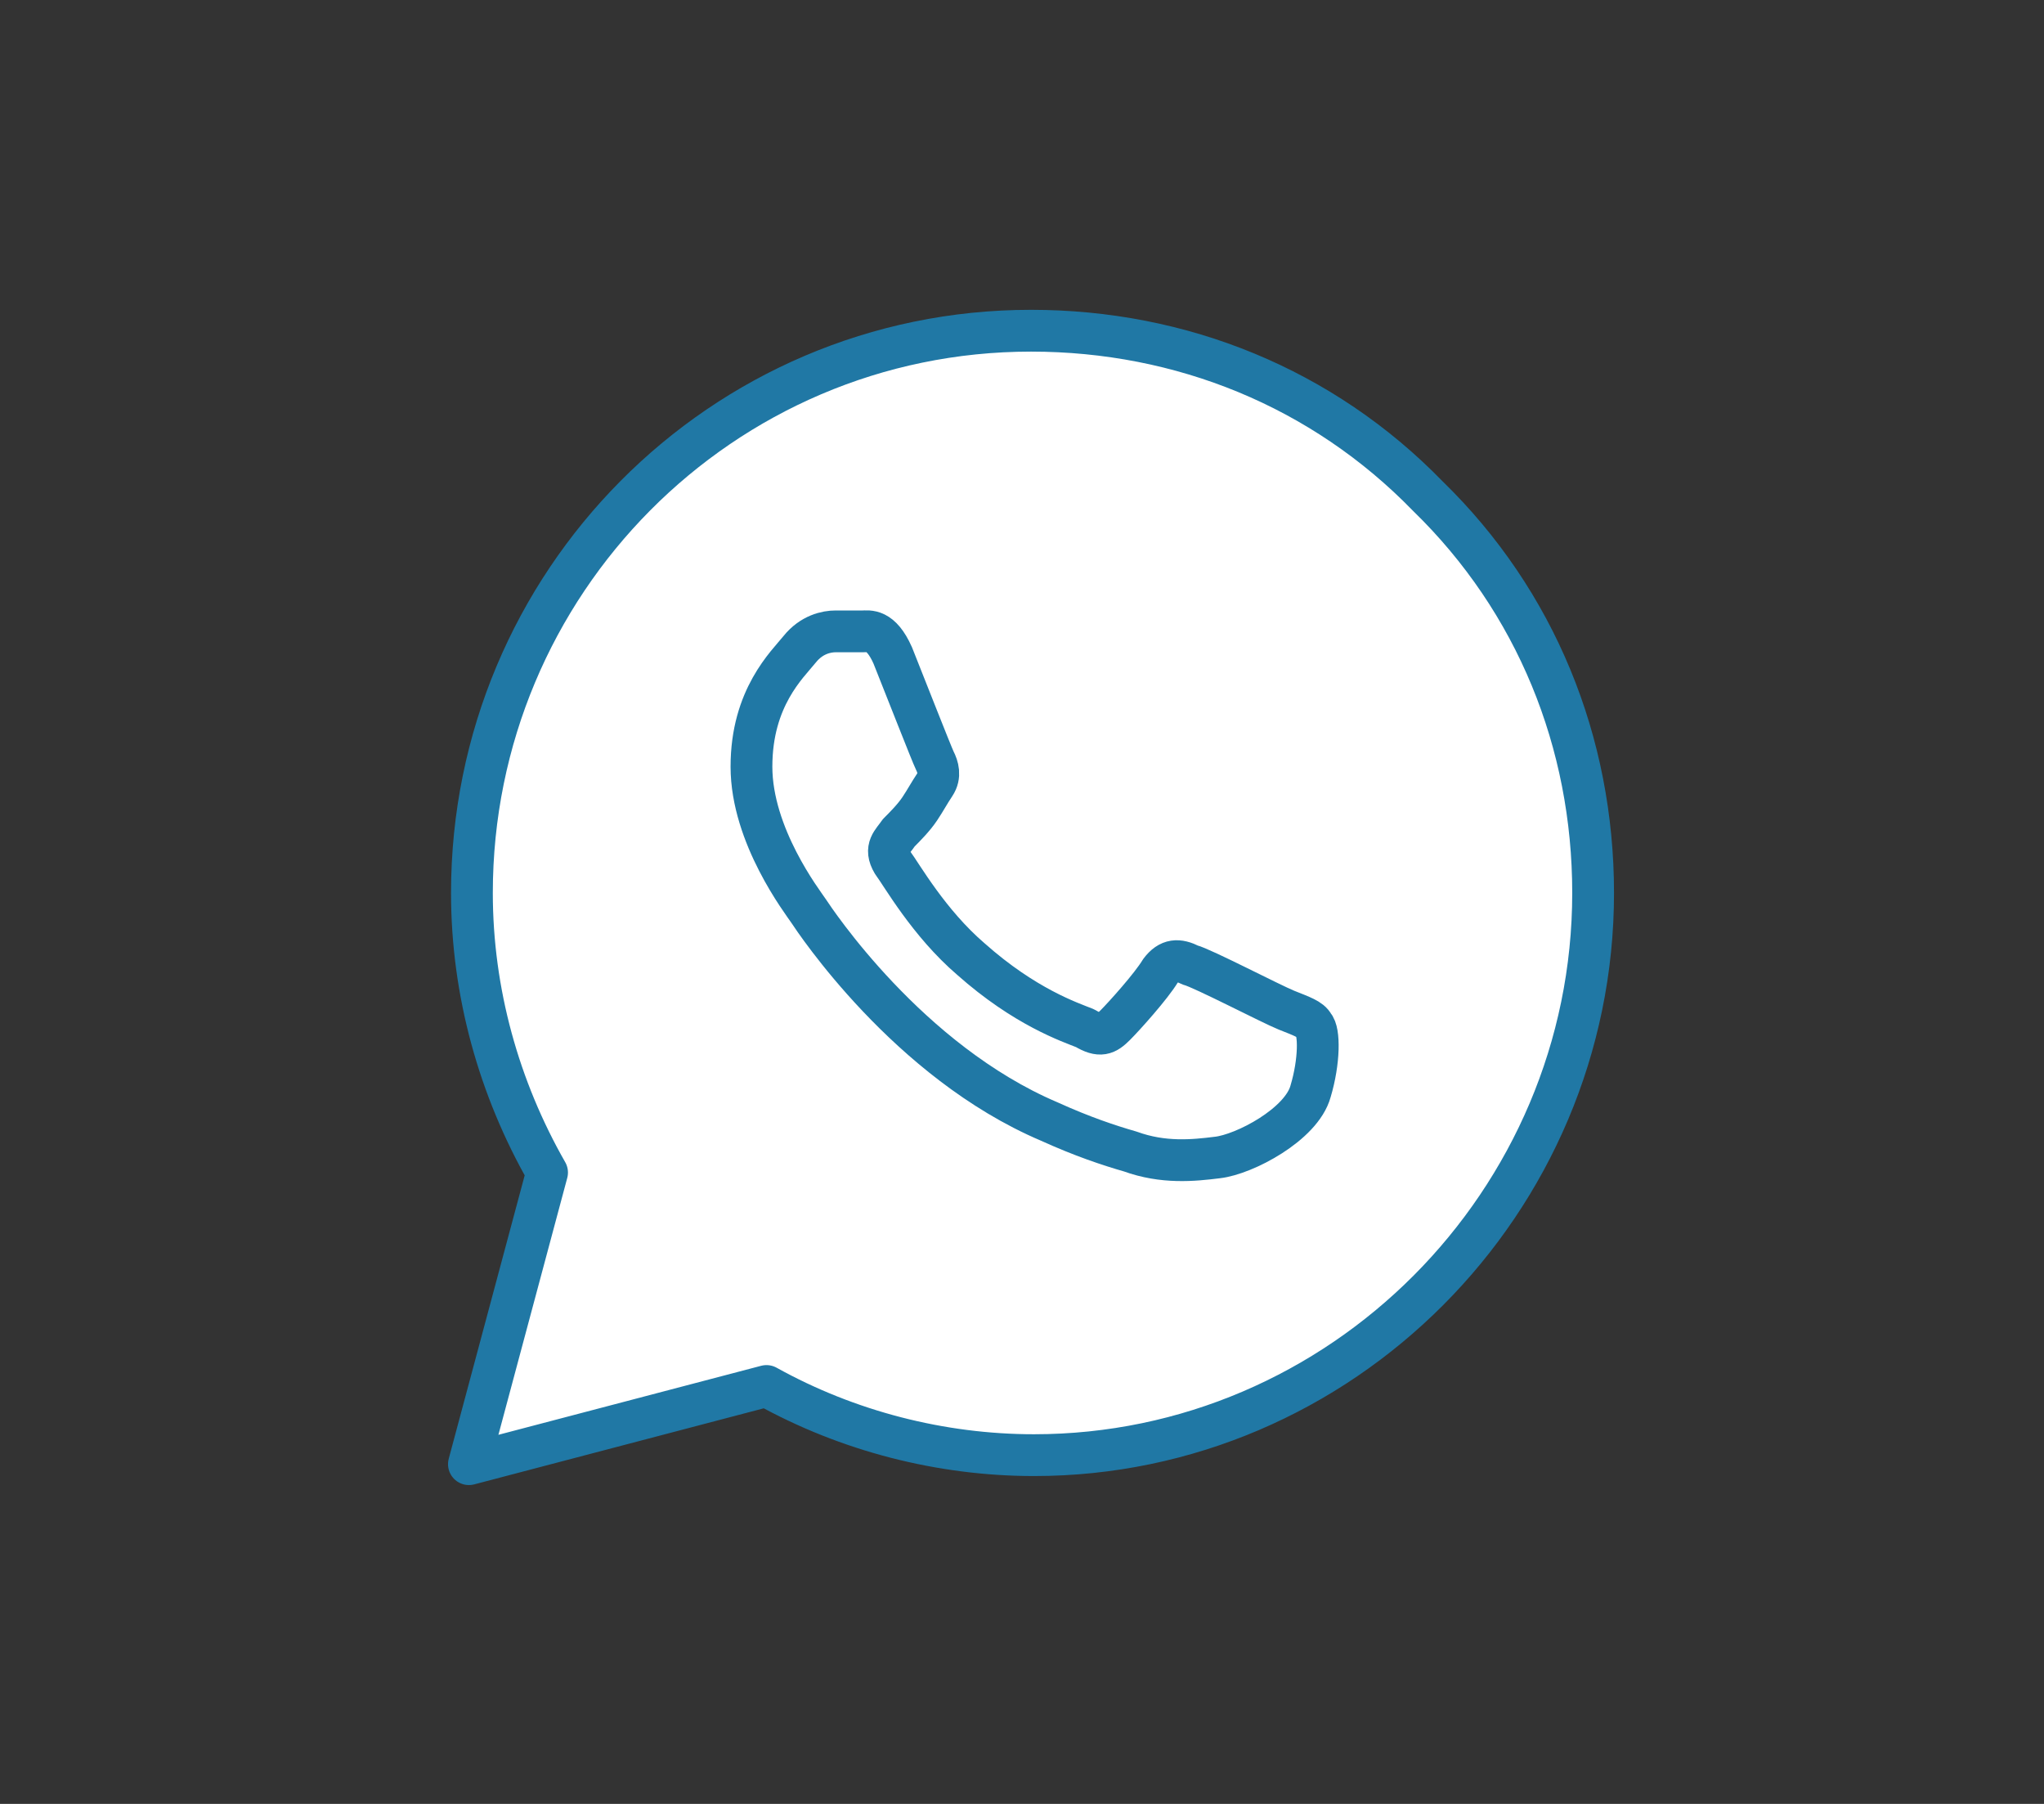
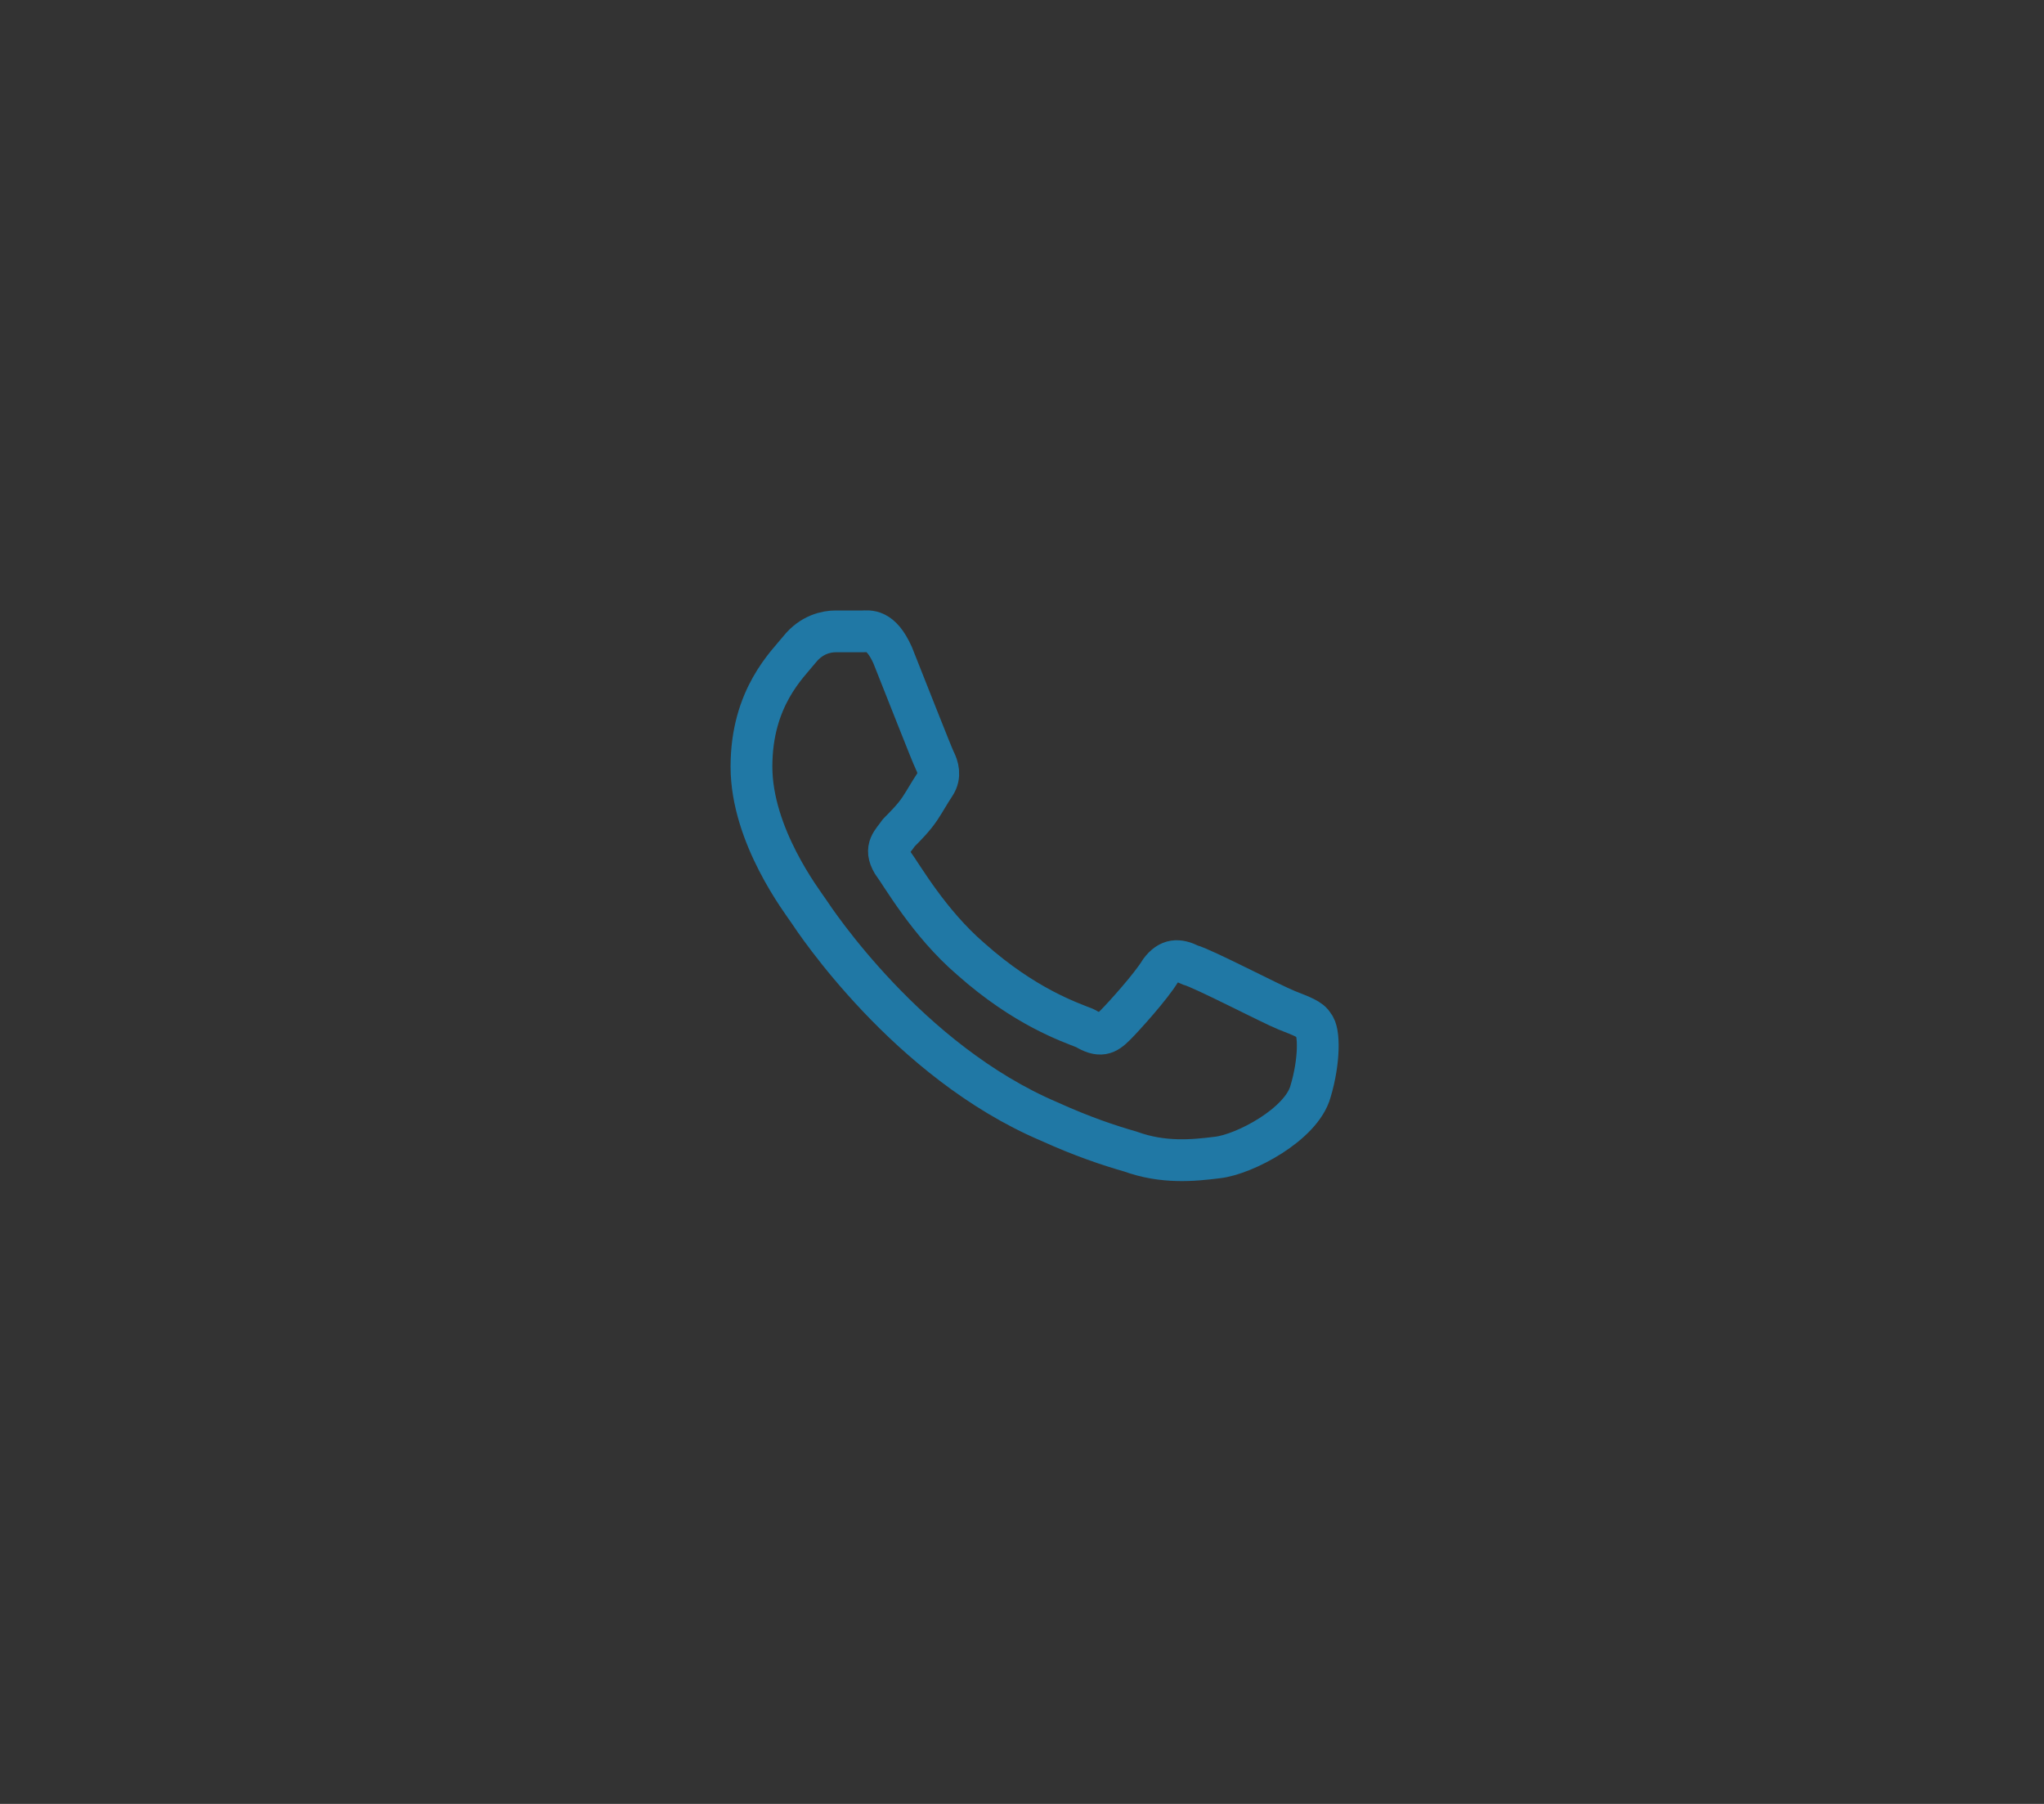
<svg xmlns="http://www.w3.org/2000/svg" version="1.1" id="Layer_1" x="0px" y="0px" viewBox="0 0 68 60" style="enable-background:new 0 0 68 60;" xml:space="preserve">
  <rect x="0" y="0" width="68" height="60" fill="#333333" stroke="none" />
  <style type="text/css">
	
		.st0{fill-rule:evenodd;clip-rule:evenodd;fill:#FFFFFF;stroke:#2078A5;stroke-width:1.39;stroke-linecap:round;stroke-linejoin:round;}
	.st1{fill:none;stroke:#2078A5;stroke-width:1.39;stroke-linecap:round;stroke-linejoin:round;}
</style>
  <title>WhatsApp Icon</title>
  <desc>Created with Sketch.</desc>
  <g id="Page-1">
    <g id="HomePage_x40_2x-Copy-42" transform="translate(-1186, -1088)">
      <g id="Multichannel-Copy" transform="translate(0, 768)">
        <g id="Visual" transform="translate(187, 293)">
          <g id="Icons">
            <g id="WhatsApp-color" transform="translate(971, 0)">
              <g id="WhatsApp-Icon" transform="translate(29, 28)">
-                 <path id="Stroke-1" class="st0" d="M46.5,15.5C43,11.9,38.3,10,33.3,10C23,10,14.7,18.4,14.7,28.7c0,3.3,0.9,6.5,2.5,9.3         l-2.6,9.7l9.9-2.6c2.7,1.5,5.8,2.3,8.9,2.3l0,0l0,0C43.6,47.4,52,39,52,28.7C52,23.7,50.1,19,46.5,15.5z" />
                <path id="Stroke-3" class="st1" d="M42.7,33.1c-0.1-0.2-0.4-0.3-0.9-0.5s-2.8-1.4-3.2-1.5c-0.4-0.2-0.7-0.2-1,0.2         c-0.3,0.5-1.2,1.5-1.5,1.8s-0.5,0.4-1,0.1c-0.5-0.2-2-0.7-3.8-2.3c-1.4-1.2-2.3-2.8-2.6-3.2c-0.3-0.5,0-0.7,0.2-1         c0.2-0.2,0.5-0.5,0.7-0.8s0.3-0.5,0.5-0.8s0.1-0.6,0-0.8c-0.1-0.2-1-2.5-1.4-3.5c-0.4-0.9-0.8-0.8-1-0.8c-0.3,0-0.6,0-0.9,0         s-0.8,0.1-1.2,0.6c-0.4,0.5-1.6,1.6-1.6,3.9s1.7,4.5,1.9,4.8c0.2,0.3,3.3,5,8,7c1.1,0.5,2,0.8,2.7,1c1.1,0.4,2.1,0.3,2.9,0.2         c0.9-0.1,2.8-1.1,3.1-2.2C42.9,34.3,42.9,33.3,42.7,33.1z" />
              </g>
            </g>
          </g>
        </g>
      </g>
    </g>
  </g>
</svg>